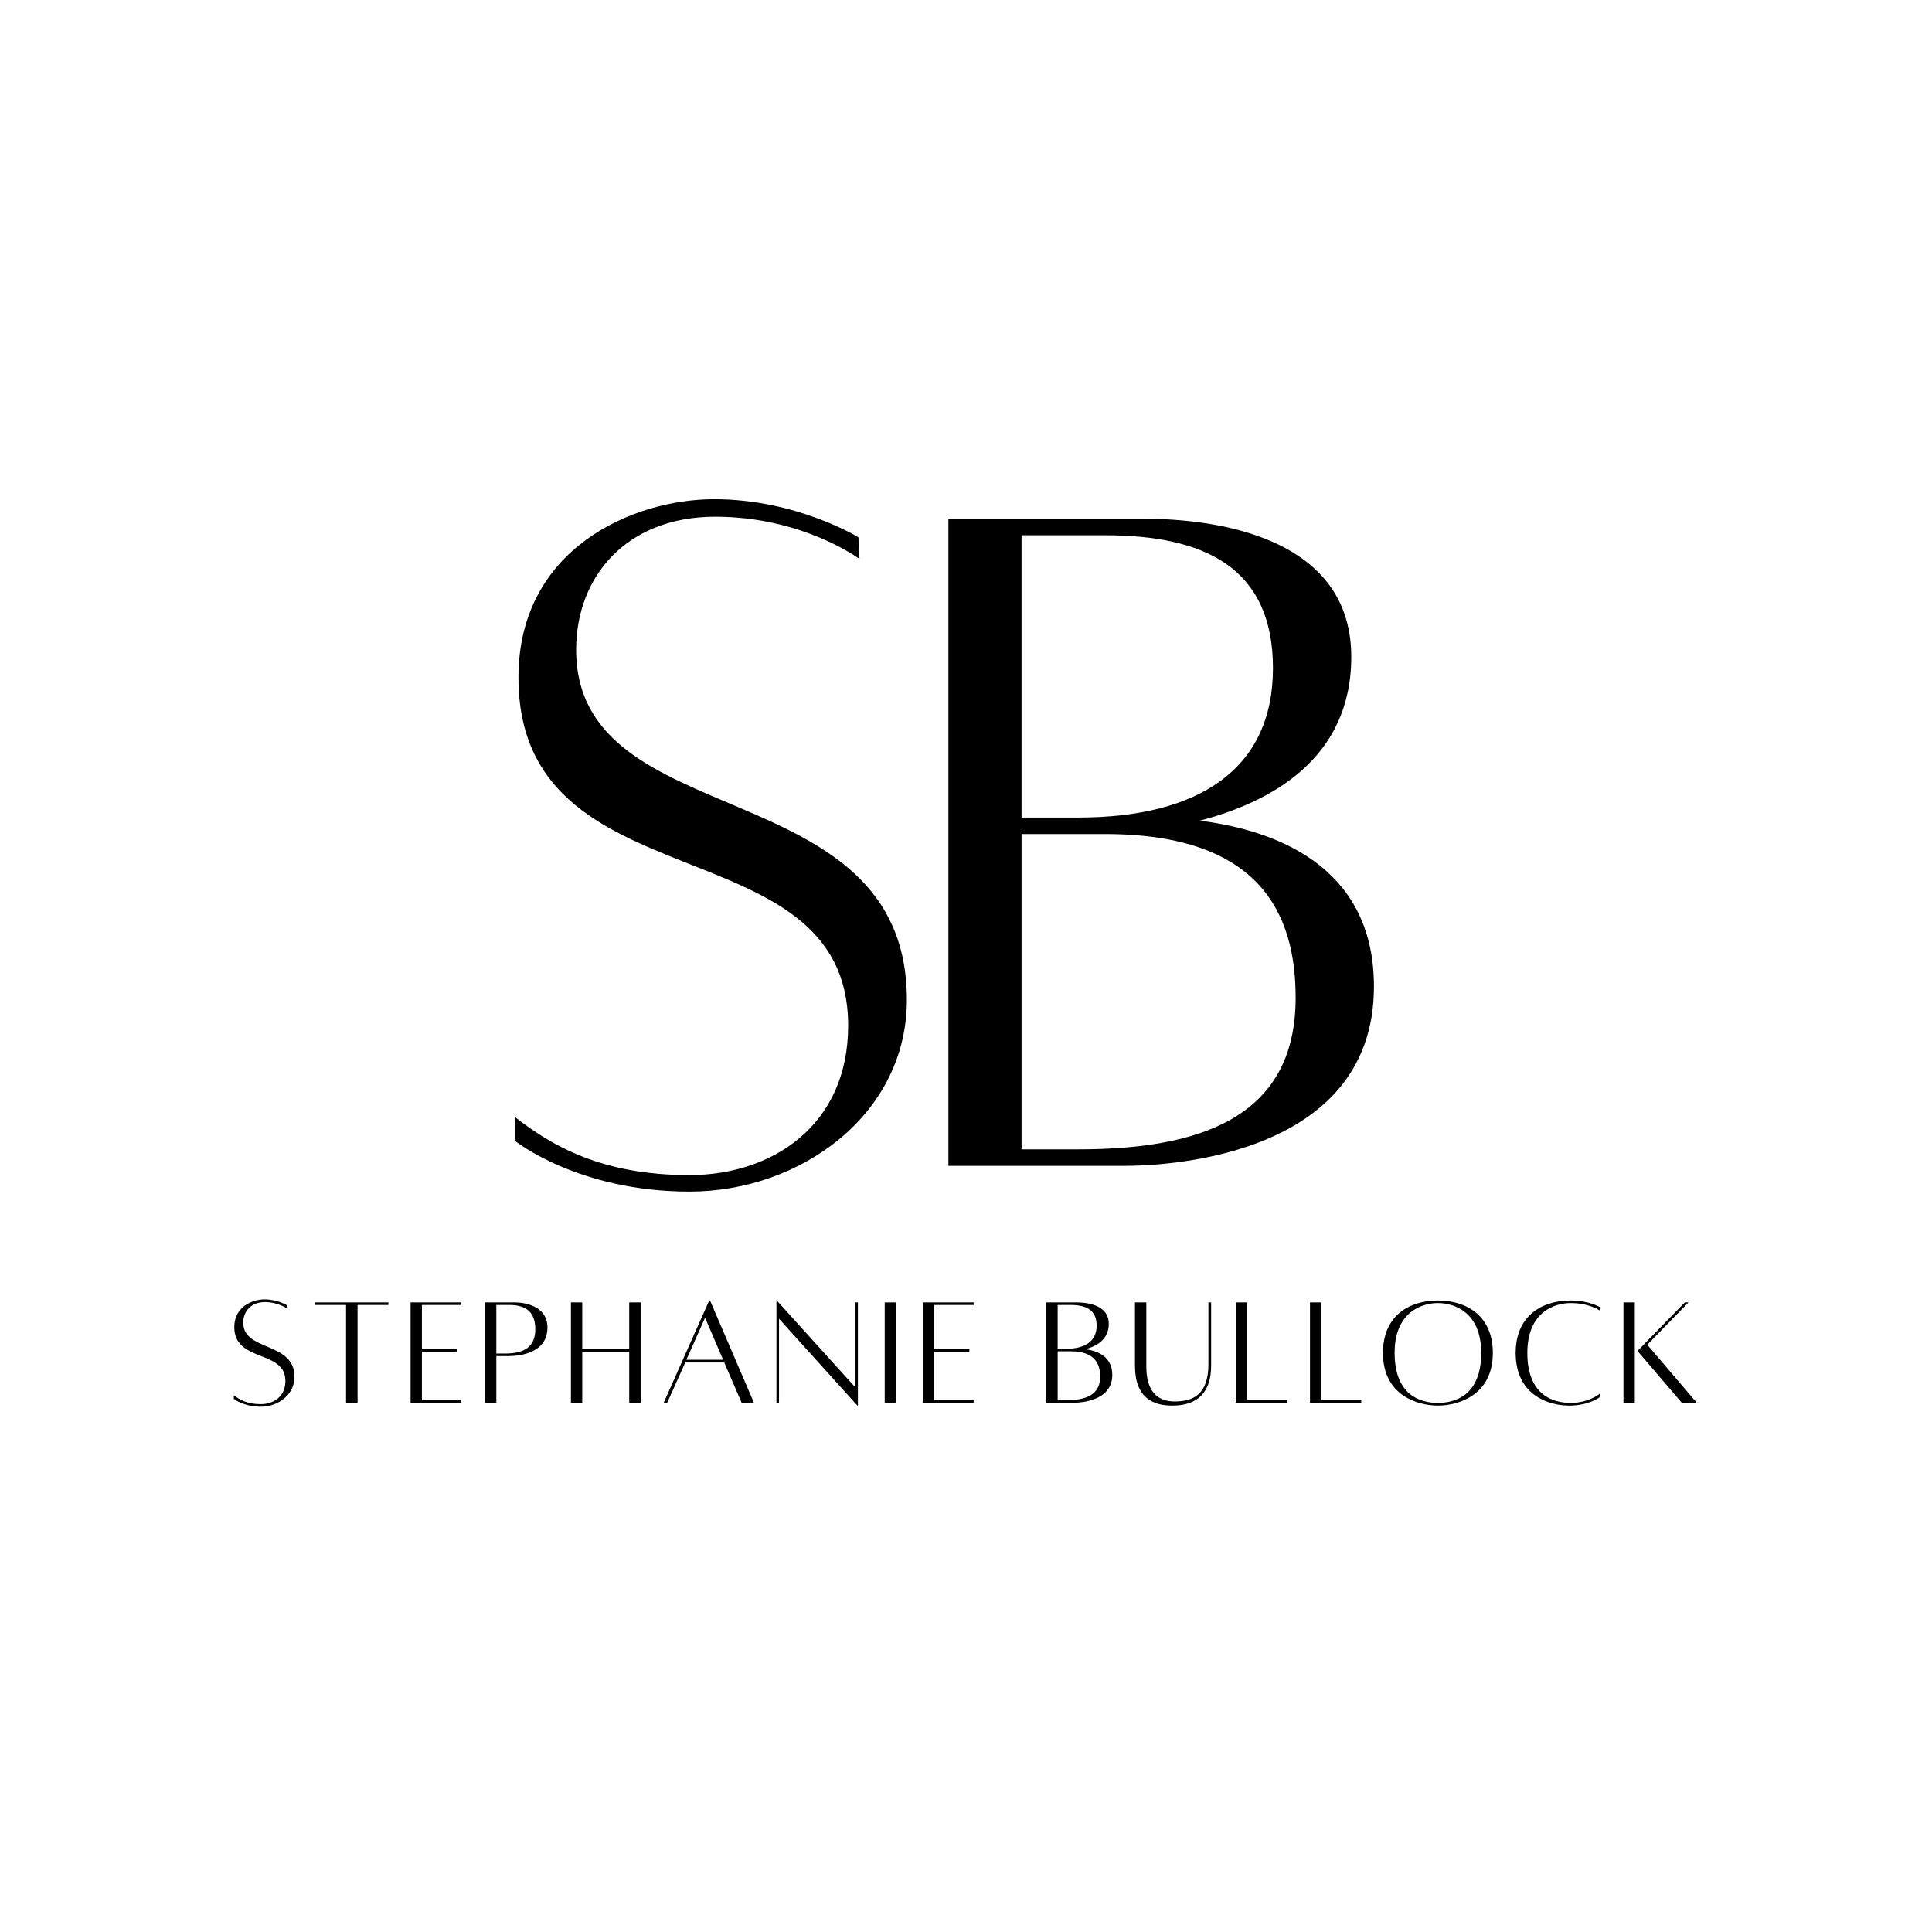
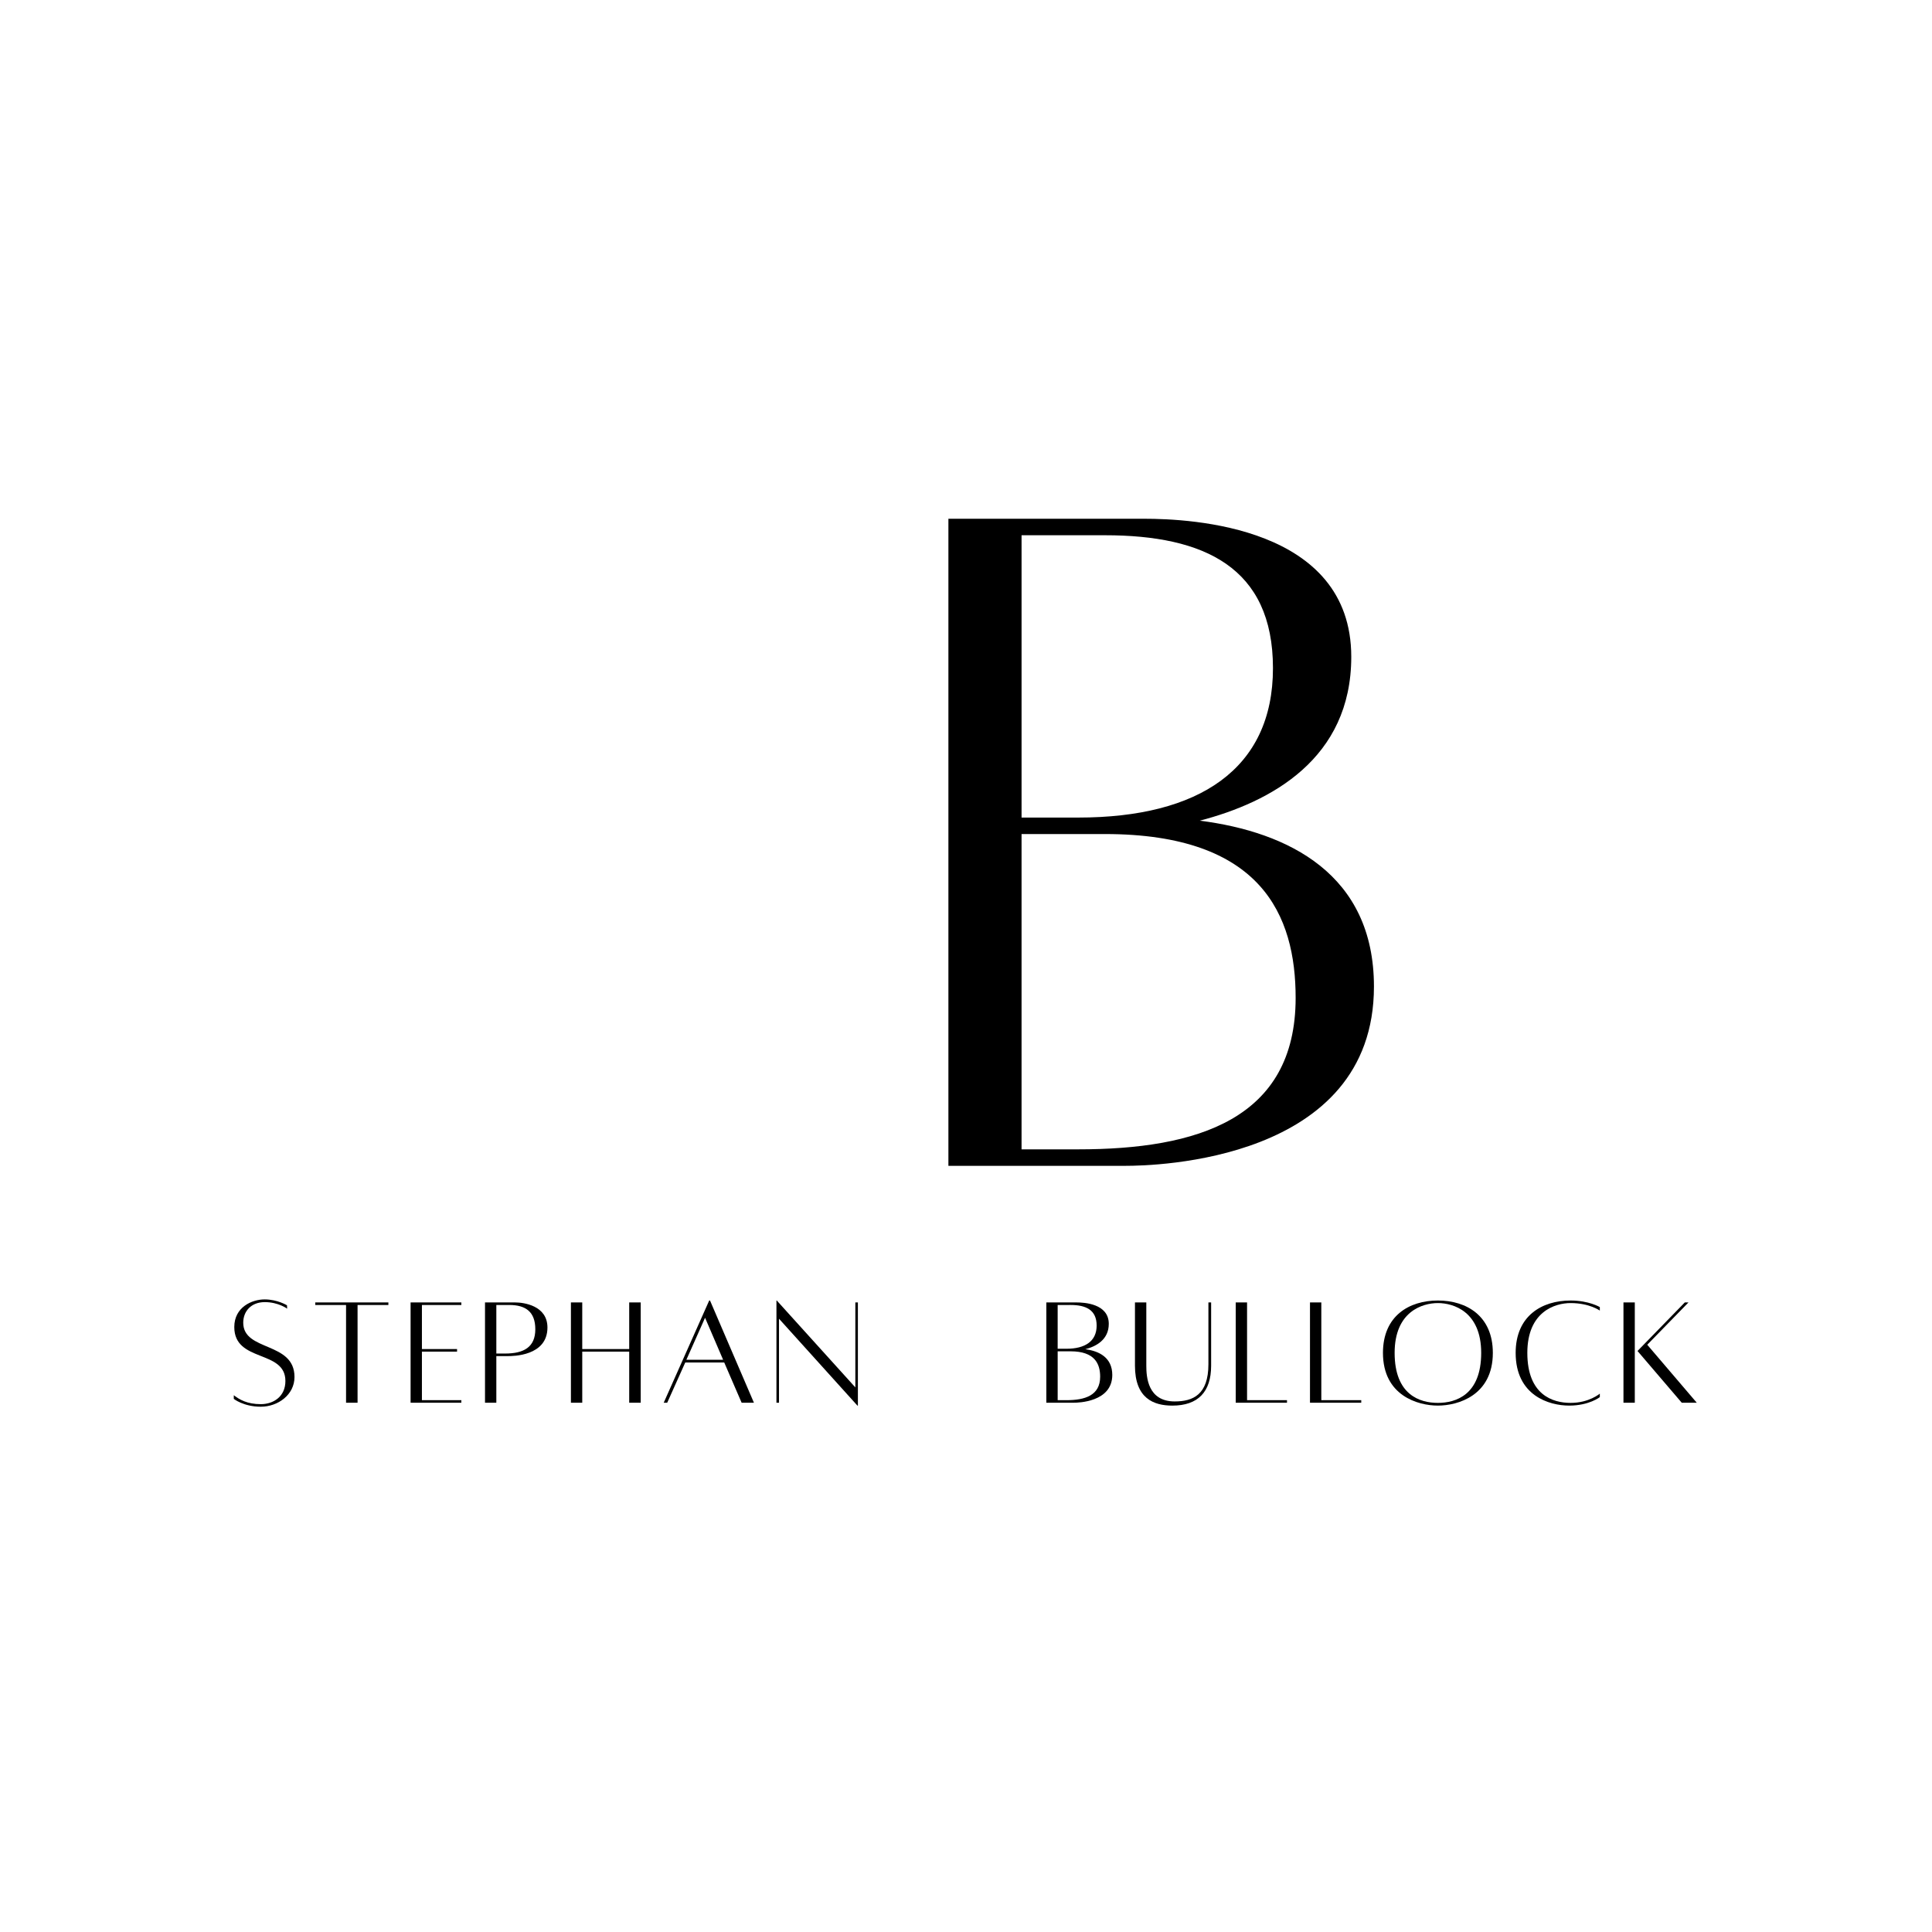
<svg xmlns="http://www.w3.org/2000/svg" data-bbox="45.379 96.892 283.961 176.15" height="500" viewBox="0 0 375 375" width="500" data-type="shape">
  <g>
    <path d="M232.881 159.29c13.801-3.601 29.399-12 29.399-31.8 0-25.4-31.2-26.801-40.2-26.801h-37.995v125.597h34.398c5.398 0 48.2-.8 48.2-34.797 0-21.8-16.602-30-33.802-32.199Zm-18.398-55.398c19.2 0 32.598 6.199 32.598 25.797 0 19.601-14.399 29-37.797 29h-11v-54.797Zm-5.2 119.195h-11v-61.2h16.2c30.398 0 37 15.802 37 31.802 0 23.597-19.203 29.398-42.2 29.398Zm0 0" />
-     <path d="M100.027 216.888v4.597s12.2 9.801 33.8 9.801c21.598 0 42.196-15 42.196-37.199 0-44.797-64.195-31.598-64.195-67.996 0-14.2 9.797-25.8 27-25.8 16.996 0 27.996 8.198 27.996 8.198l-.2-4.199s-12-7.398-28-7.398c-15.796 0-37.995 9.597-37.995 34.597 0 44.801 63.996 28 63.996 67.598 0 19.398-14.801 29-30.797 29-17.203 0-26.801-5.8-33.801-11.2Zm0 0" />
    <path d="M45.38 270.811v.711s1.89 1.52 5.238 1.52c3.347 0 6.543-2.325 6.543-5.766 0-6.941-9.95-4.894-9.95-10.539 0-2.2 1.516-3.996 4.184-3.996 2.633 0 4.34 1.27 4.34 1.27l-.031-.653s-1.86-1.144-4.34-1.144c-2.45 0-5.89 1.488-5.89 5.363 0 6.941 9.921 4.34 9.921 10.476 0 3.004-2.297 4.493-4.777 4.493-2.664 0-4.153-.899-5.239-1.735Zm0 0" />
    <path d="M75.385 252.803H61.189v.493h5.98v18.972h2.235v-18.972h5.98Zm0 0" />
    <path d="M89.55 253.296v-.493h-9.856v19.465h9.856v-.496h-7.656v-9.422h6.82v-.496h-6.82v-8.558Zm0 0" />
    <path d="M100.029 252.803h-5.89v19.465h2.199v-9.05h2.234c.93 0 7.687.03 7.687-5.551 0-4.278-4.652-4.864-6.23-4.864Zm-1.984 9.918h-1.707v-9.425h2.511c3.16 0 5.055 1.304 5.055 4.714 0 3.47-2.234 4.711-5.86 4.711Zm0 0" />
    <path d="M122.128 252.803v9.051h-9.114v-9.05h-2.199v19.464h2.2v-9.918h9.113v9.918h2.234v-19.465Zm0 0" />
    <path d="M143.95 272.268h2.387l-8.524-19.84h-.156l-8.832 19.84h.68l3.504-7.812h7.562Zm-10.723-8.34 3.625-8.152 3.504 8.152Zm0 0" />
    <path d="M166.517 252.803h-.496v16.489l-15.25-16.864h-.063v19.84h.496v-16.304l15.22 16.863h.093Zm0 0" />
-     <path d="M171.722 272.268h2.203v-19.465h-2.203Zm0 0" />
-     <path d="M188.987 253.296v-.493h-9.856v19.465h9.856v-.496h-7.656v-9.422h6.82v-.496h-6.82v-8.558Zm0 0" />
    <path d="M210.655 261.885c2.14-.558 4.558-1.863 4.558-4.93 0-3.937-4.836-4.152-6.23-4.152h-5.89v19.465h5.331c.836 0 7.47-.125 7.47-5.394 0-3.38-2.571-4.649-5.24-4.989Zm-2.852-8.59c2.977 0 5.055.962 5.055 4 0 3.04-2.234 4.497-5.86 4.497h-1.706v-8.496ZM207 271.773h-1.707v-9.484h2.511c4.711 0 5.735 2.449 5.735 4.926 0 3.66-2.977 4.558-6.54 4.558Zm0 0" />
    <path d="M234.552 252.803V264.8c0 5.917-3.004 7.218-6.539 7.218-5.238 0-5.515-4.742-5.515-6.941v-12.274h-2.203v12.274c0 6.324 3.597 7.75 7.253 7.75 4.961 0 7.532-2.637 7.532-7.75v-12.274Zm0 0" />
    <path d="M242.054 271.772v-18.969h-2.2v19.465h9.95v-.496Zm0 0" />
    <path d="M256.467 271.772v-18.969h-2.199v19.465h9.95v-.496Zm0 0" />
    <path d="M279.095 252.428c-5.578 0-10.664 2.977-10.664 10.168 0 8.278 6.758 10.23 10.664 10.23 3.875 0 10.664-1.952 10.664-10.23 0-7.191-5.113-10.168-10.664-10.168Zm0 19.872c-3.504 0-8.398-1.551-8.398-9.704 0-8.027 5.39-9.671 8.398-9.671s8.403 1.644 8.403 9.671c0 8.153-4.93 9.704-8.403 9.704Zm0 0" />
    <path d="M310.524 270.503s-2.074 1.797-5.672 1.797c-3.472 0-8.398-1.551-8.398-9.704 0-8.027 5.39-9.671 8.398-9.671 3.66 0 5.672 1.457 5.672 1.457v-.68s-2.137-1.274-5.672-1.274c-5.578 0-10.664 2.977-10.664 10.168 0 8.278 6.48 10.23 10.387 10.23 3.875 0 5.95-1.644 5.95-1.644Zm0 0" />
    <path d="M315.113 272.268h2.2v-19.465h-2.2Zm4.617-11.254 8-8.21h-.714l-9.176 9.421 8.586 10.043h2.914Zm0 0" />
  </g>
</svg>